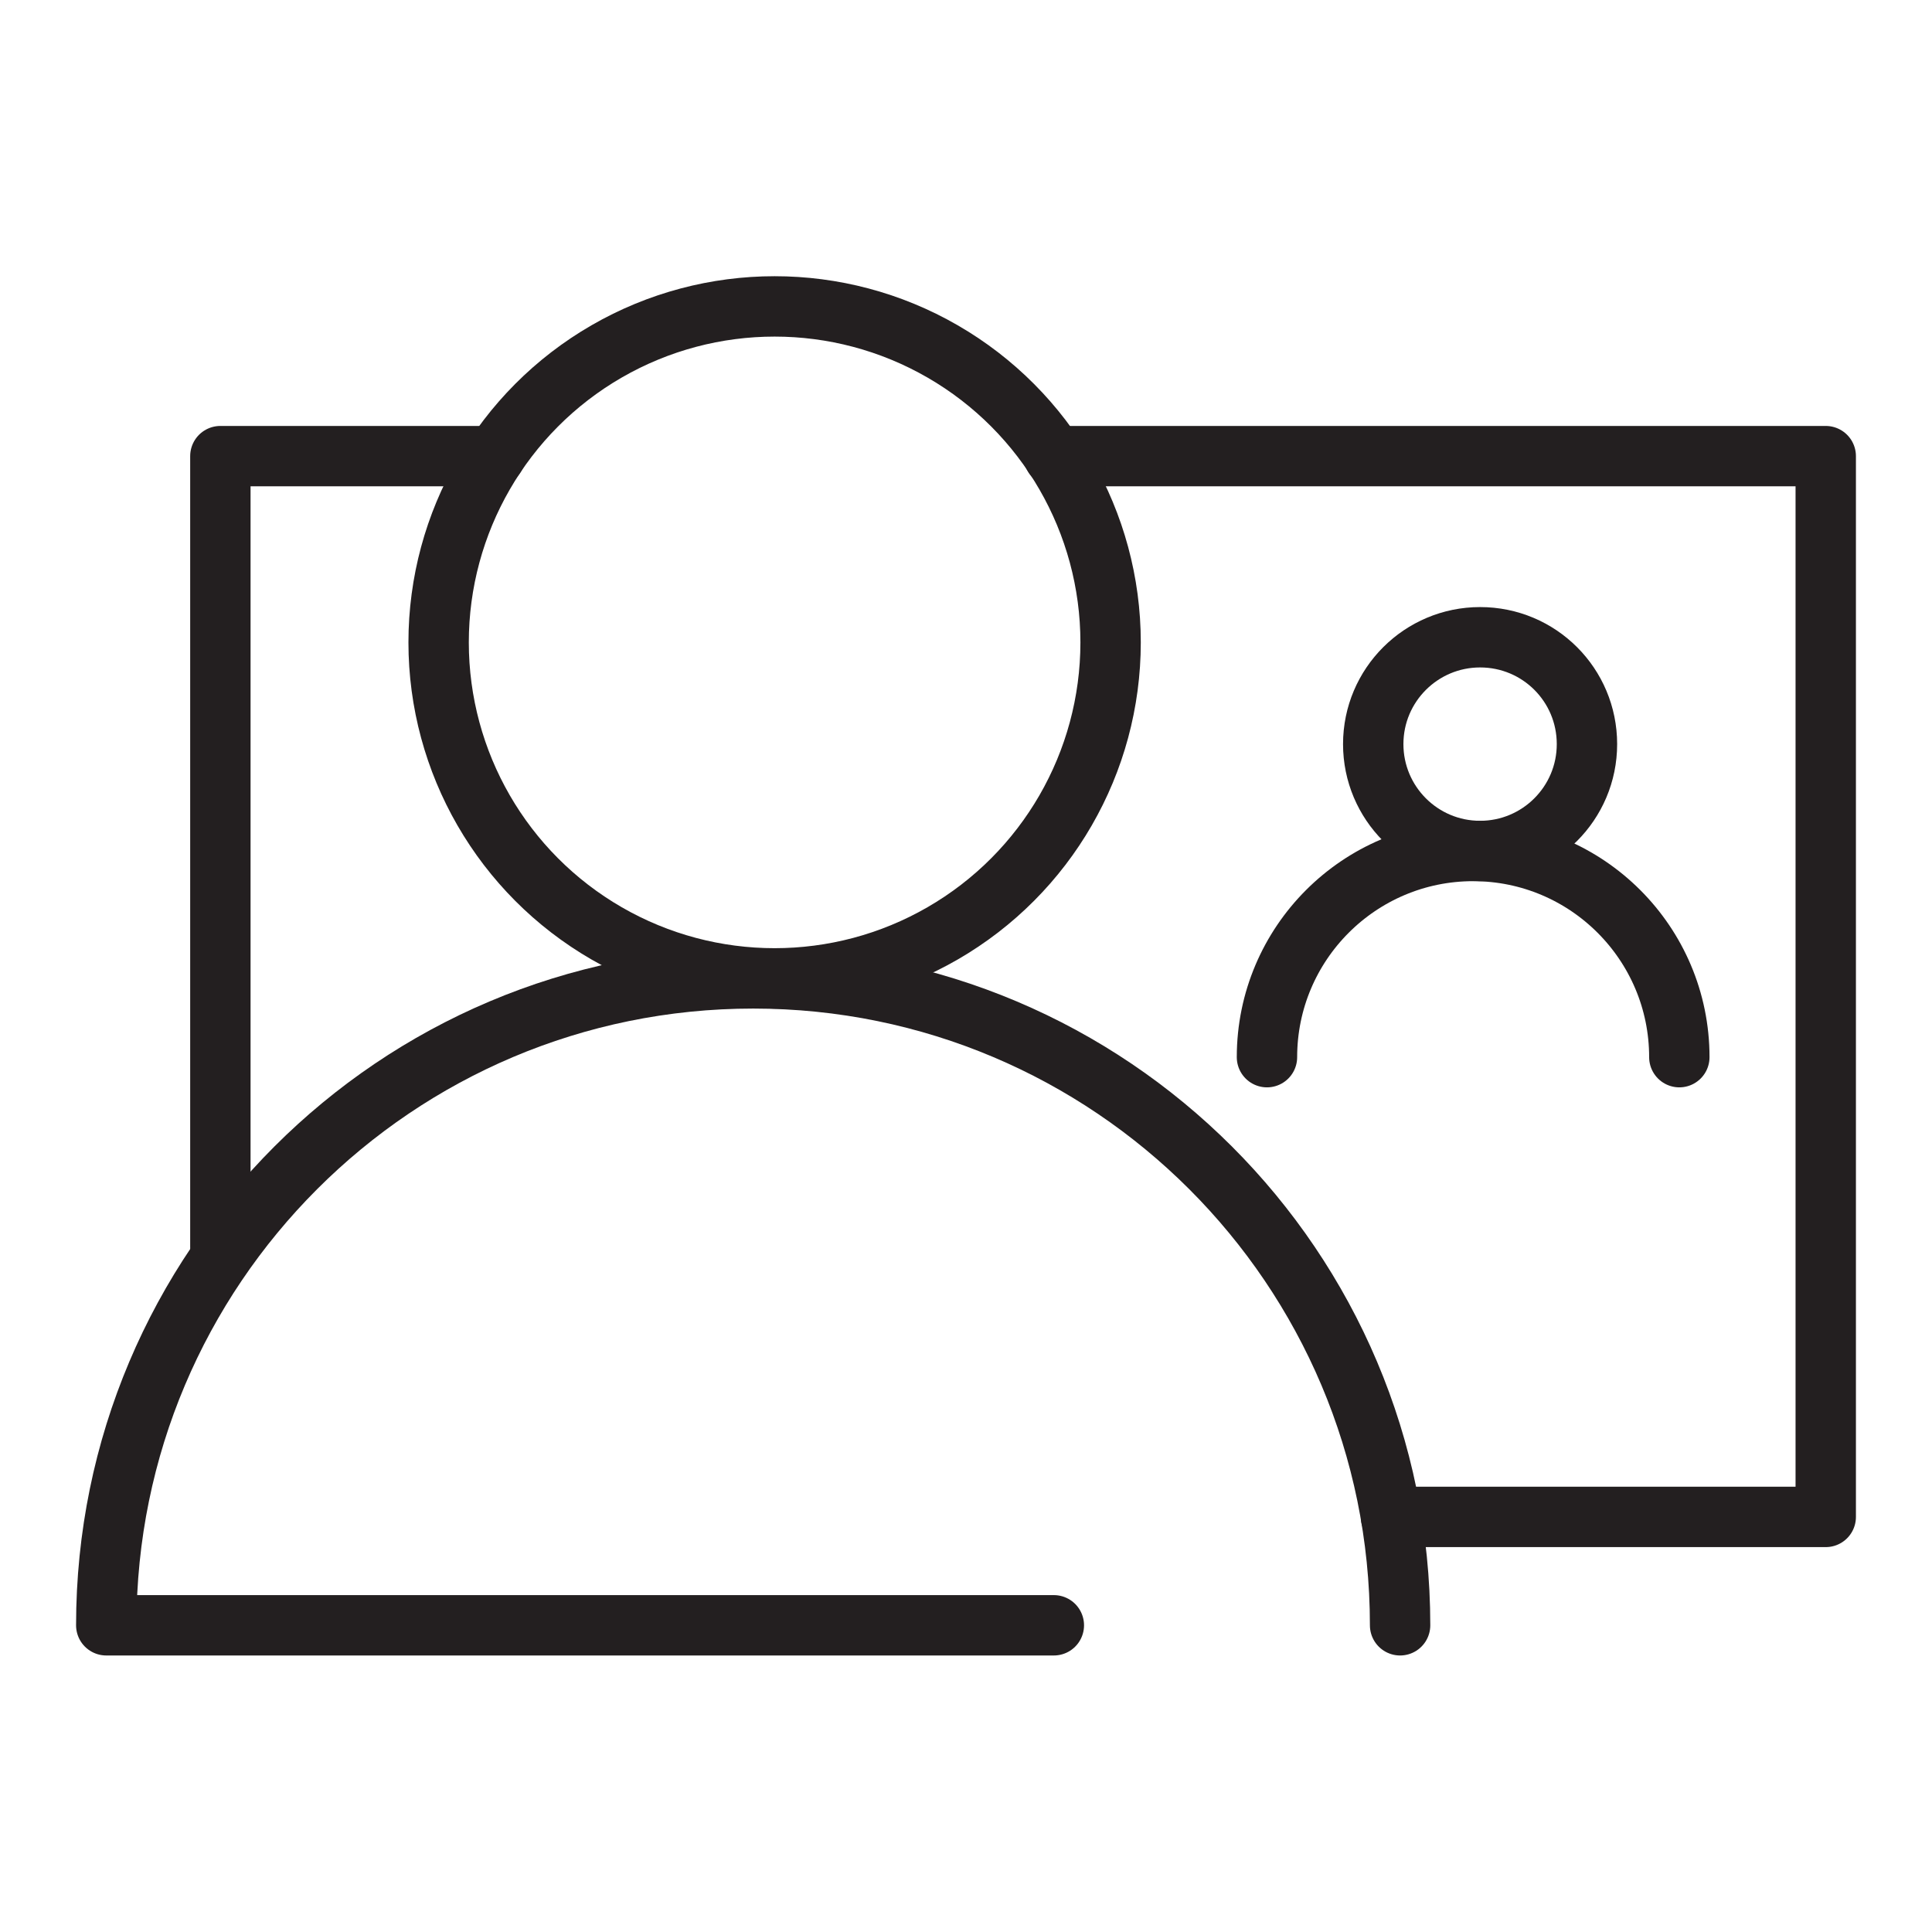
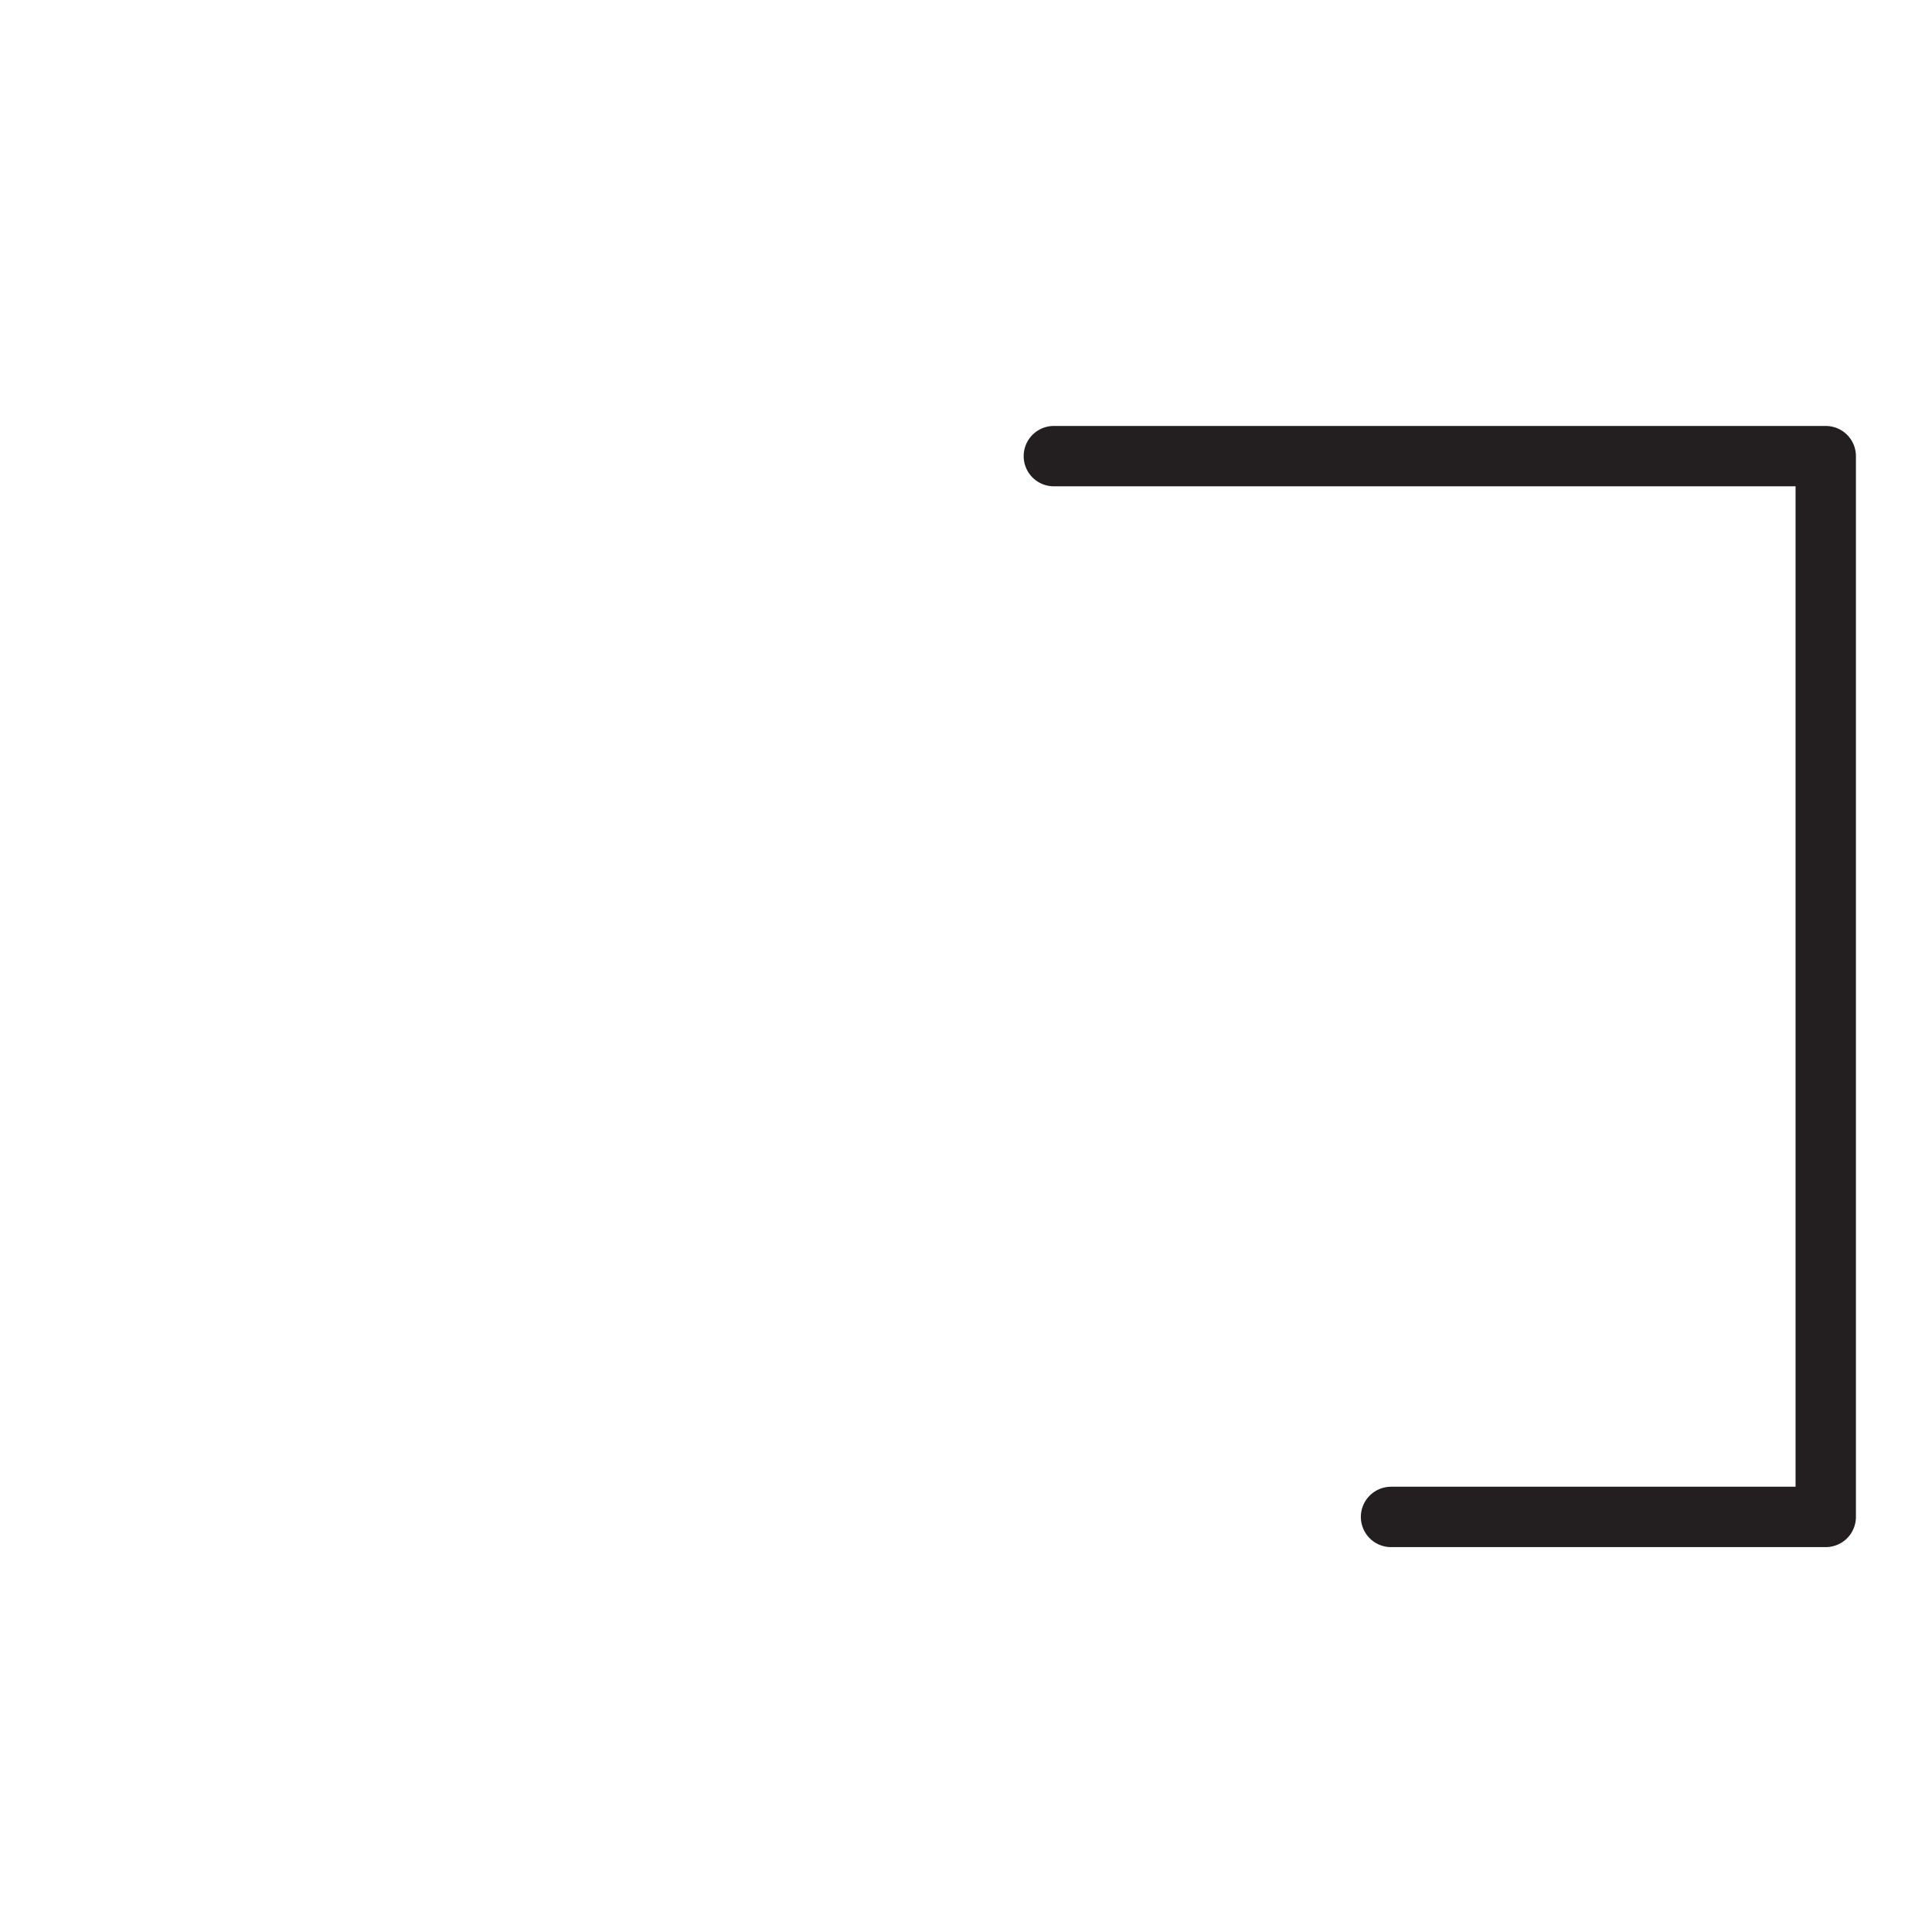
<svg xmlns="http://www.w3.org/2000/svg" id="Layer_1" x="0px" y="0px" viewBox="0 0 64 64" style="enable-background:new 0 0 64 64;" xml:space="preserve">
  <style type="text/css">	.st0{fill:none;stroke:#231F20;stroke-width:2;stroke-linecap:round;stroke-linejoin:round;stroke-miterlimit:10;}</style>
  <g>
    <g>
-       <path class="st0" d="M46.38,53.84c0-11.84-9.6-21.43-21.43-21.43l0,0c-11.84,0-21.43,9.6-21.43,21.43h31.39" />
-       <circle class="st0" cx="25.66" cy="21.28" r="11.13" />
-     </g>
+       </g>
    <g>
-       <path class="st0" d="M55.63,35.02c0-3.77-3.06-6.83-6.83-6.83l0,0c-3.77,0-6.83,3.06-6.83,6.83" />
-       <path class="st0" d="M52.57,24.65c0,1.96-1.59,3.54-3.54,3.54c-1.96,0-3.54-1.59-3.54-3.54c0-1.96,1.59-3.54,3.54-3.54   C50.99,21.11,52.57,22.69,52.57,24.65z" />
-     </g>
+       </g>
    <polyline class="st0" points="34.91,15.11 60.48,15.11 60.48,50.25 46.08,50.25  " />
-     <polyline class="st0" points="16.4,15.11 7.3,15.11 7.3,41.31  " />
  </g>
</svg>